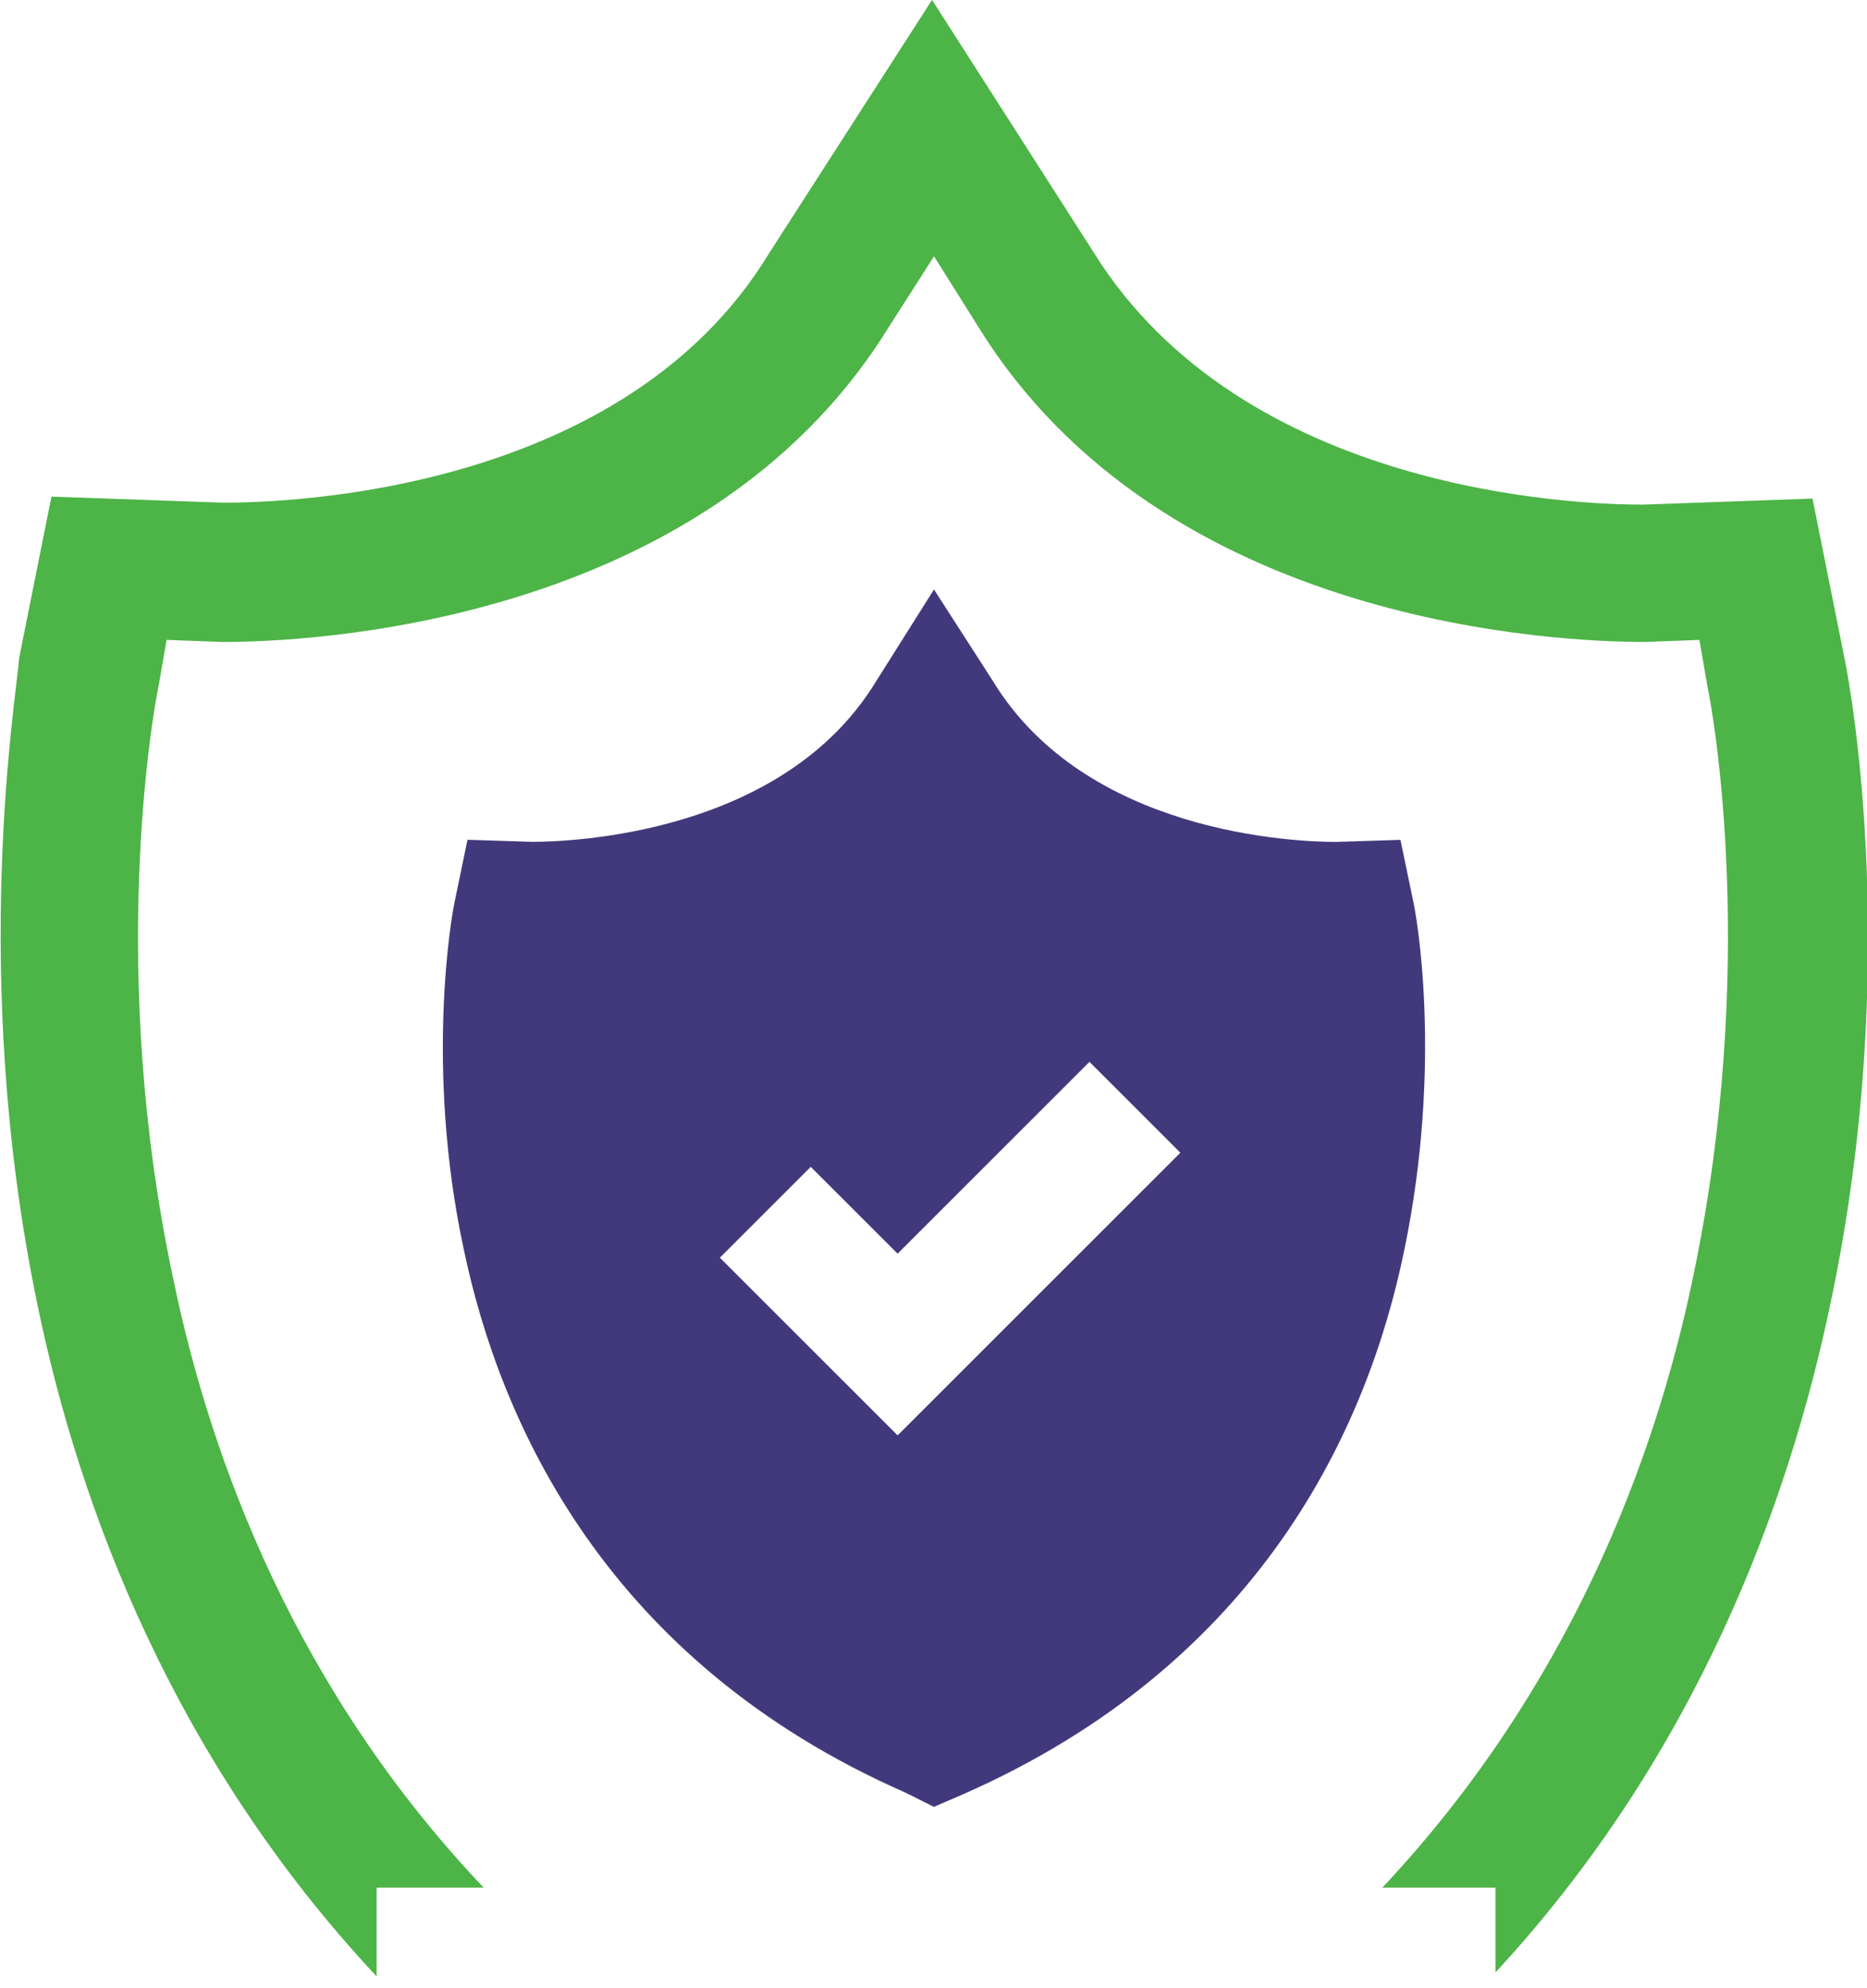
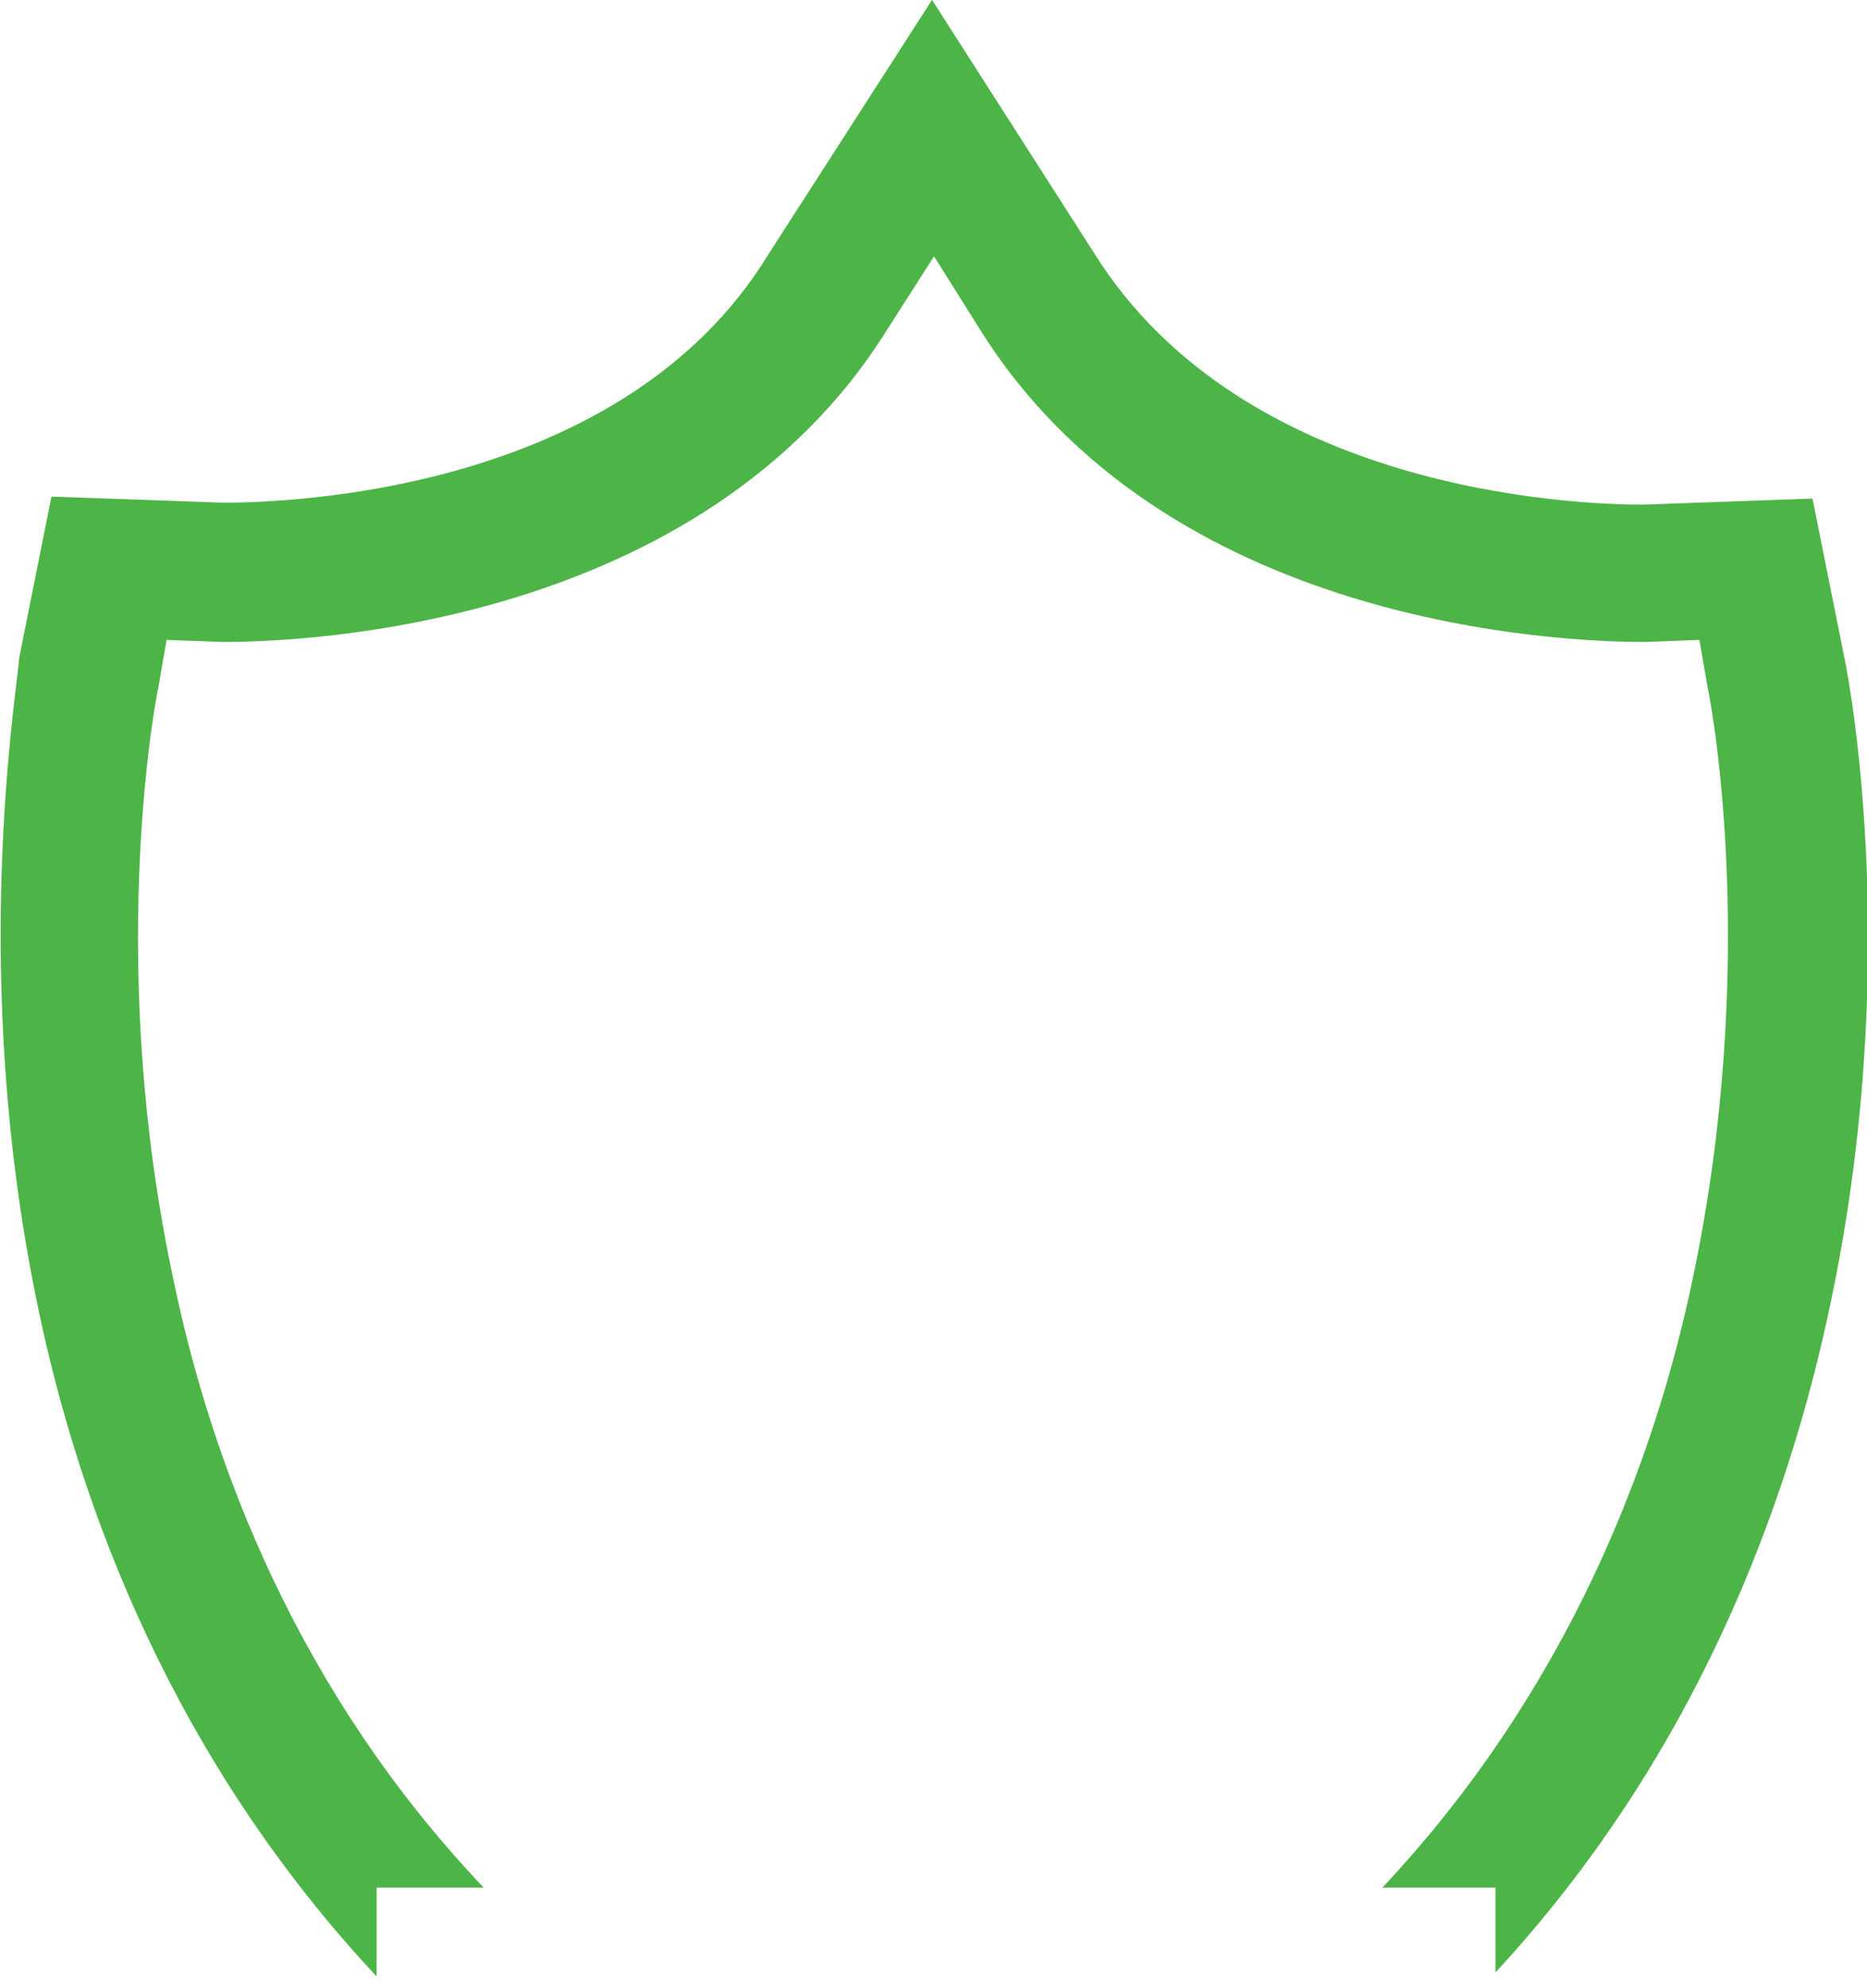
<svg xmlns="http://www.w3.org/2000/svg" width="100%" height="100%" viewBox="0 0 93 99" version="1.1" xml:space="preserve" style="fill-rule:evenodd;clip-rule:evenodd;stroke-linejoin:round;stroke-miterlimit:1.414;">
  <g transform="matrix(1.006,0,0,1.408,-169.981,-1541.34)">
    <g transform="matrix(1,0,0,0.714,165.015,1093.77)">
      <path d="M95.301,33.999L93.699,25.999L85.301,26.3C82,26.3 65.5,25.698 58.102,13.8L50.102,1.3L42,13.902C34.801,25.703 18.199,26.203 15,26.203L6.5,25.902L4.899,33.902C4.801,35.601 2.399,49.5 5.801,65.898C7.899,76.101 12.602,88.5 22.602,99.199L22.602,94.801L27.903,94.801C18.7,85.102 14.399,73.801 12.501,64.5C9.302,49.398 11.501,36.699 11.802,35.301L12.2,33L15.001,33.102C18.899,33.102 38.7,32.402 47.899,17.602L50.2,14L52.399,17.5C61.598,32.398 81.399,33.102 85.399,33.102L88.098,33L88.497,35.301C88.797,36.7 90.997,49.199 87.797,64.5C85.899,73.699 81.598,85 72.399,94.801L78.001,94.801L78.001,99C87.899,88.301 92.501,75.898 94.603,65.801C98.103,49.199 95.603,35.5 95.302,34L95.301,33.999Z" style="fill:rgb(77,180,71);fill-rule:nonzero;" />
    </g>
    <g transform="matrix(1,0,0,0.714,165.015,1108.62)">
-       <path d="M73.898,25.003L73.296,22.105L70.097,22.207C68.097,22.207 57.699,21.808 53.097,14.207L50.199,9.703L47.3,14.304C42.699,21.804 32.3,22.203 30.3,22.203L27.101,22.101L26.5,25C26.3,25.8 25,33.398 26.898,42.301C28.699,51 34,62.801 48.796,69.301L50.195,70L51.593,69.398C66.394,62.898 71.695,51.199 73.491,42.398C75.397,33.203 74.1,25.804 73.897,25.003L73.898,25.003ZM48.398,51.601L39.597,42.801L44.097,38.301L48.398,42.601L57.898,33.101L62.398,37.601L48.398,51.601Z" style="fill:rgb(66,57,124);fill-rule:nonzero;" />
-     </g>
+       </g>
  </g>
</svg>